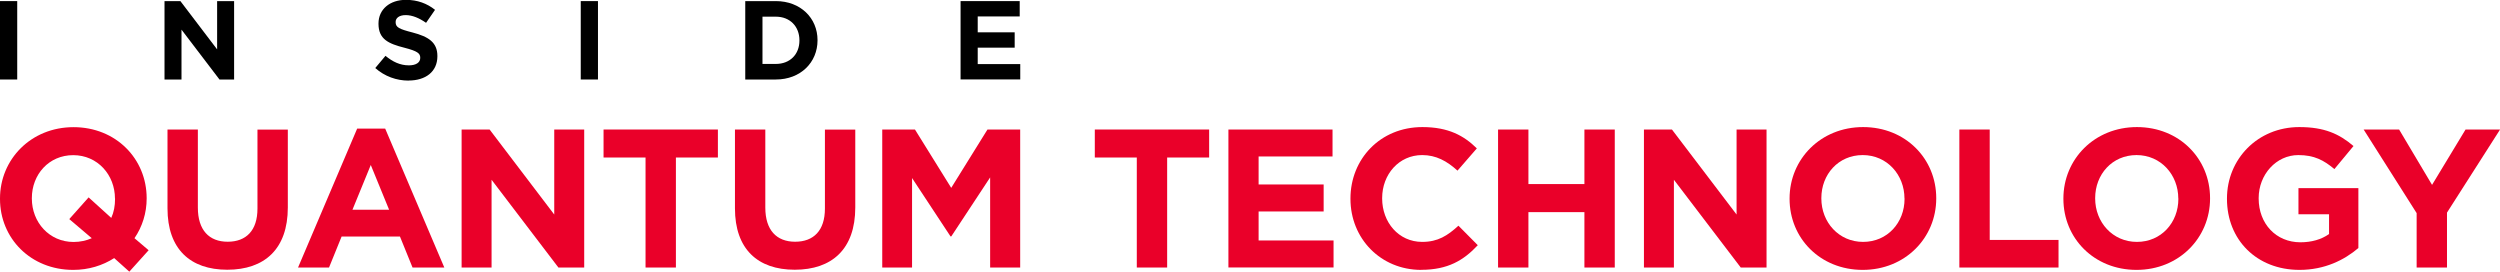
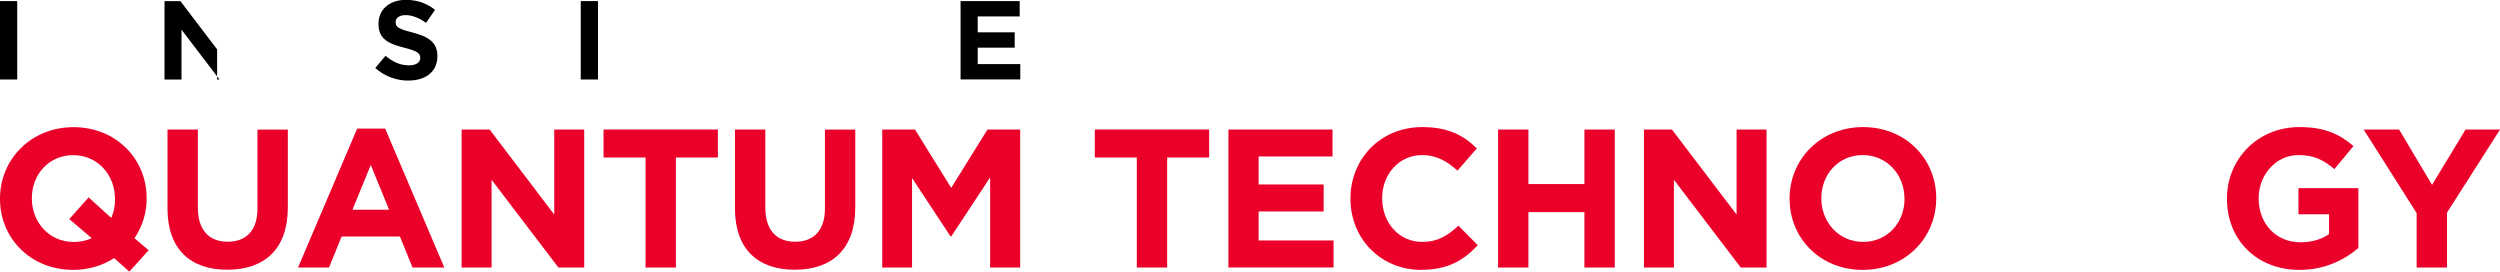
<svg xmlns="http://www.w3.org/2000/svg" id="Layer_2" viewBox="0 0 317.91 34.55">
  <defs>
    <style>.cls-1{fill:#ea0029;}</style>
  </defs>
  <g id="Layer_1-2">
    <g>
      <path d="M0,10.11V.14H2.19V10.11H0Z" />
-       <path d="M27.91,10.11l-4.83-6.34v6.34h-2.16V.14h2.02l4.67,6.14V.14h2.16V10.11h-1.87Z" />
+       <path d="M27.91,10.11l-4.83-6.34v6.34h-2.16V.14h2.02l4.67,6.14V.14V10.11h-1.87Z" />
      <path d="M51.95,10.25c-1.51,0-3.03-.53-4.23-1.6l1.3-1.55c.9,.74,1.84,1.21,2.98,1.21,.9,0,1.44-.36,1.44-.94v-.03c0-.55-.34-.84-2.01-1.27-2.01-.51-3.3-1.07-3.3-3.05v-.03c0-1.81,1.45-3.01,3.49-3.01,1.45,0,2.69,.46,3.7,1.27l-1.14,1.65c-.88-.61-1.75-.98-2.59-.98s-1.28,.38-1.28,.87v.03c0,.65,.43,.87,2.15,1.31,2.02,.53,3.16,1.25,3.16,2.99v.03c0,1.98-1.51,3.09-3.66,3.09Z" />
      <path d="M73.85,10.11V.14h2.19V10.11h-2.19Z" />
-       <path d="M98.66,10.11h-3.89V.14h3.89c3.13,0,5.3,2.15,5.3,4.96v.03c0,2.81-2.16,4.98-5.3,4.98Zm3-4.98c0-1.77-1.21-3.01-3-3.01h-1.7v6.01h1.7c1.79,0,3-1.21,3-2.98v-.03Z" />
      <path d="M122.15,10.11V.14h7.52v1.95h-5.34v2.02h4.7v1.95h-4.7v2.09h5.41v1.95h-7.59Z" />
    </g>
    <g>
      <path class="cls-1" d="M16.45,34.55l-1.93-1.73c-1.48,.95-3.26,1.5-5.21,1.5C3.89,34.32,0,30.29,0,25.3v-.05c0-4.99,3.94-9.08,9.35-9.08s9.3,4.04,9.3,9.03v.05c0,1.83-.55,3.58-1.55,5.04l1.8,1.53-2.46,2.73Zm-1.83-9.3c0-3.01-2.21-5.52-5.31-5.52s-5.26,2.46-5.26,5.47v.05c0,3.01,2.21,5.52,5.31,5.52,.85,0,1.63-.18,2.31-.48l-2.86-2.43,2.46-2.76,2.88,2.61c.33-.73,.48-1.53,.48-2.41v-.05Z" />
      <path class="cls-1" d="M28.9,34.3c-4.71,0-7.6-2.63-7.6-7.8v-10.03h3.86v9.93c0,2.86,1.43,4.34,3.79,4.34s3.79-1.43,3.79-4.21v-10.05h3.86v9.9c0,5.31-2.98,7.92-7.7,7.92Z" />
      <path class="cls-1" d="M52.46,34.02l-1.6-3.94h-7.42l-1.6,3.94h-3.94l7.52-17.67h3.56l7.52,17.67h-4.04Zm-5.31-13.04l-2.33,5.69h4.66l-2.33-5.69Z" />
      <path class="cls-1" d="M71.01,34.02l-8.5-11.16v11.16h-3.81V16.47h3.56l8.22,10.81v-10.81h3.81v17.55h-3.28Z" />
      <path class="cls-1" d="M85.95,20.03v13.99h-3.86v-13.99h-5.34v-3.56h14.54v3.56h-5.34Z" />
      <path class="cls-1" d="M101.06,34.3c-4.71,0-7.6-2.63-7.6-7.8v-10.03h3.86v9.93c0,2.86,1.43,4.34,3.79,4.34s3.79-1.43,3.79-4.21v-10.05h3.86v9.9c0,5.31-2.98,7.92-7.7,7.92Z" />
      <path class="cls-1" d="M125.91,34.02v-11.46l-4.94,7.5h-.1l-4.89-7.42v11.38h-3.79V16.47h4.16l4.61,7.42,4.61-7.42h4.16v17.55h-3.84Z" />
      <path class="cls-1" d="M148.42,20.03v13.99h-3.86v-13.99h-5.34v-3.56h14.54v3.56h-5.34Z" />
      <path class="cls-1" d="M156.21,34.02V16.47h13.24v3.43h-9.4v3.56h8.27v3.43h-8.27v3.69h9.53v3.43h-13.36Z" />
      <path class="cls-1" d="M180.73,34.32c-5.16,0-9-3.99-9-9.03v-.05c0-4.99,3.76-9.08,9.15-9.08,3.31,0,5.29,1.1,6.92,2.71l-2.46,2.83c-1.35-1.23-2.73-1.98-4.49-1.98-2.96,0-5.09,2.46-5.09,5.47v.05c0,3.01,2.08,5.52,5.09,5.52,2.01,0,3.23-.8,4.61-2.06l2.46,2.48c-1.8,1.93-3.81,3.13-7.19,3.13Z" />
      <path class="cls-1" d="M201.48,34.02v-7.04h-7.12v7.04h-3.86V16.47h3.86v6.94h7.12v-6.94h3.86v17.55h-3.86Z" />
      <path class="cls-1" d="M221.36,34.02l-8.5-11.16v11.16h-3.81V16.47h3.56l8.22,10.81v-10.81h3.81v17.55h-3.28Z" />
      <path class="cls-1" d="M236.87,34.32c-5.42,0-9.3-4.04-9.3-9.03v-.05c0-4.99,3.94-9.08,9.35-9.08s9.3,4.04,9.3,9.03v.05c0,4.99-3.94,9.08-9.35,9.08Zm5.31-9.08c0-3.01-2.21-5.52-5.31-5.52s-5.26,2.46-5.26,5.47v.05c0,3.01,2.21,5.52,5.31,5.52s5.27-2.46,5.27-5.47v-.05Z" />
-       <path class="cls-1" d="M249.16,34.02V16.47h3.86v14.04h8.75v3.51h-12.61Z" />
-       <path class="cls-1" d="M271.69,34.32c-5.42,0-9.3-4.04-9.3-9.03v-.05c0-4.99,3.94-9.08,9.35-9.08s9.3,4.04,9.3,9.03v.05c0,4.99-3.94,9.08-9.35,9.08Zm5.31-9.08c0-3.01-2.21-5.52-5.31-5.52s-5.26,2.46-5.26,5.47v.05c0,3.01,2.21,5.52,5.31,5.52s5.27-2.46,5.27-5.47v-.05Z" />
      <path class="cls-1" d="M292.42,34.32c-5.47,0-9.23-3.84-9.23-9.03v-.05c0-4.99,3.89-9.08,9.2-9.08,3.16,0,5.06,.85,6.89,2.41l-2.43,2.93c-1.35-1.13-2.56-1.78-4.59-1.78-2.81,0-5.04,2.48-5.04,5.47v.05c0,3.21,2.21,5.57,5.31,5.57,1.4,0,2.66-.35,3.64-1.05v-2.51h-3.89v-3.33h7.62v7.62c-1.8,1.53-4.29,2.78-7.5,2.78Z" />
      <path class="cls-1" d="M311.17,27.03v6.99h-3.86v-6.92l-6.74-10.63h4.51l4.19,7.04,4.26-7.04h4.39l-6.74,10.55Z" />
    </g>
  </g>
</svg>